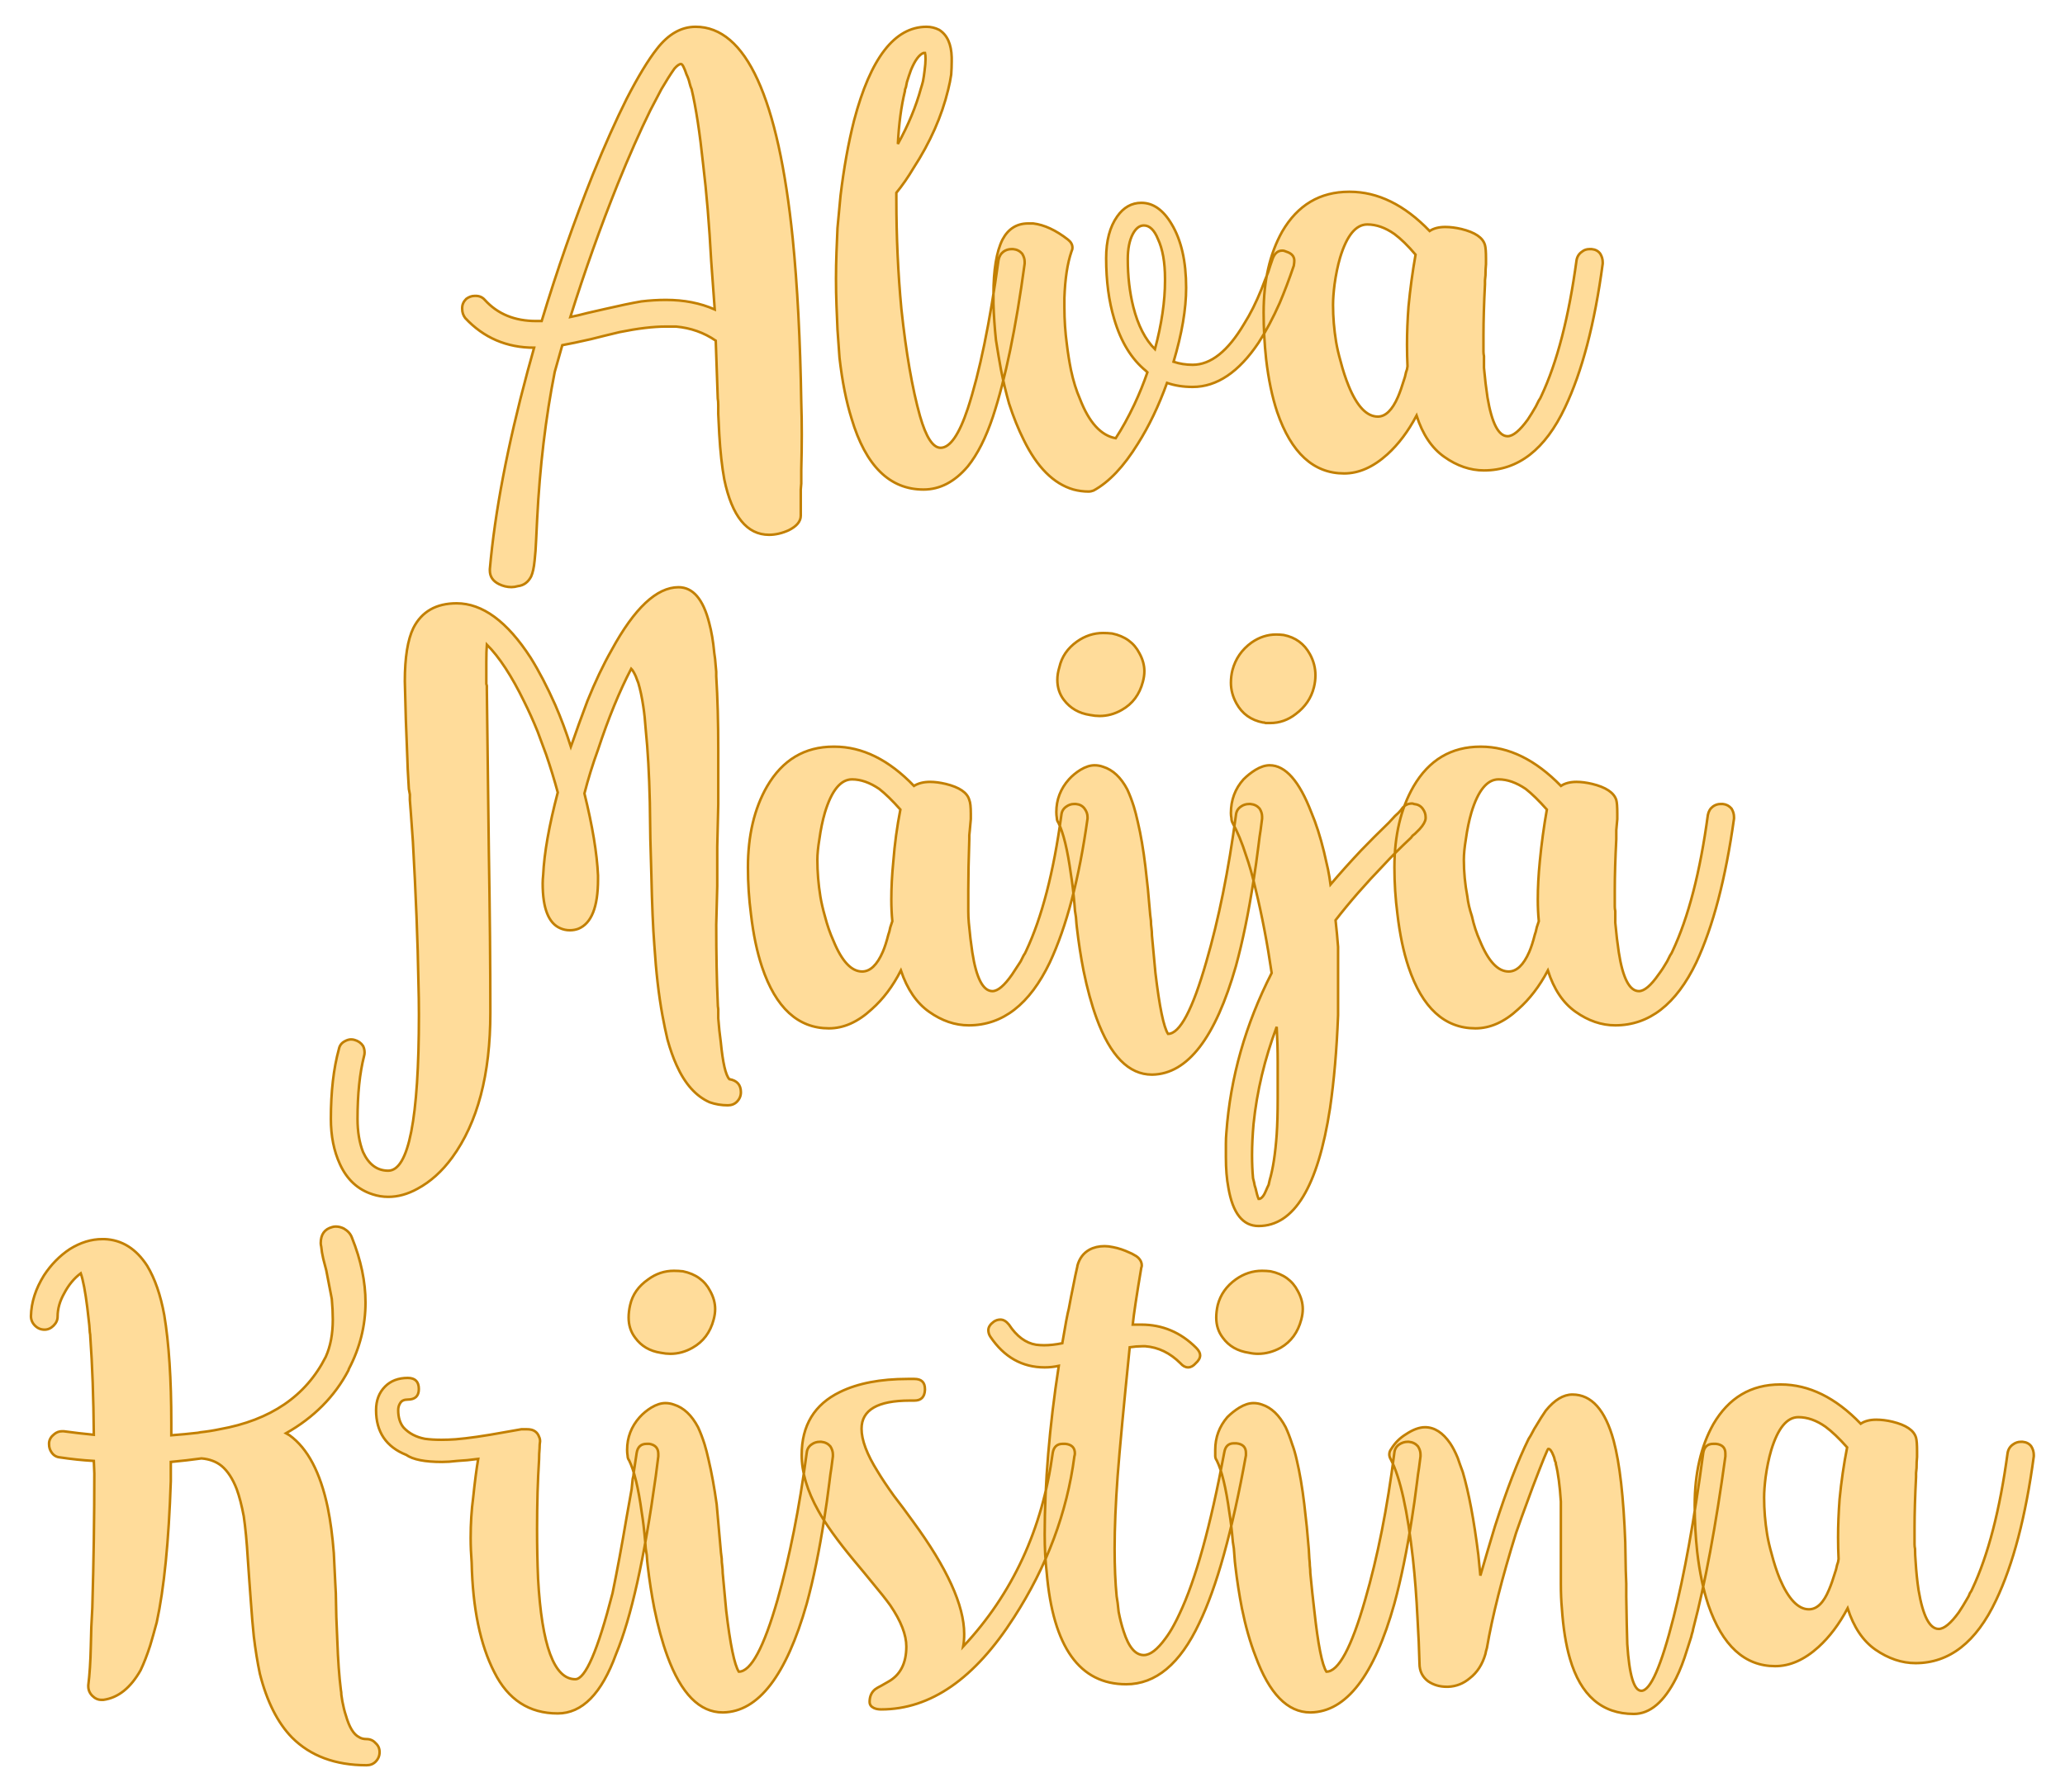
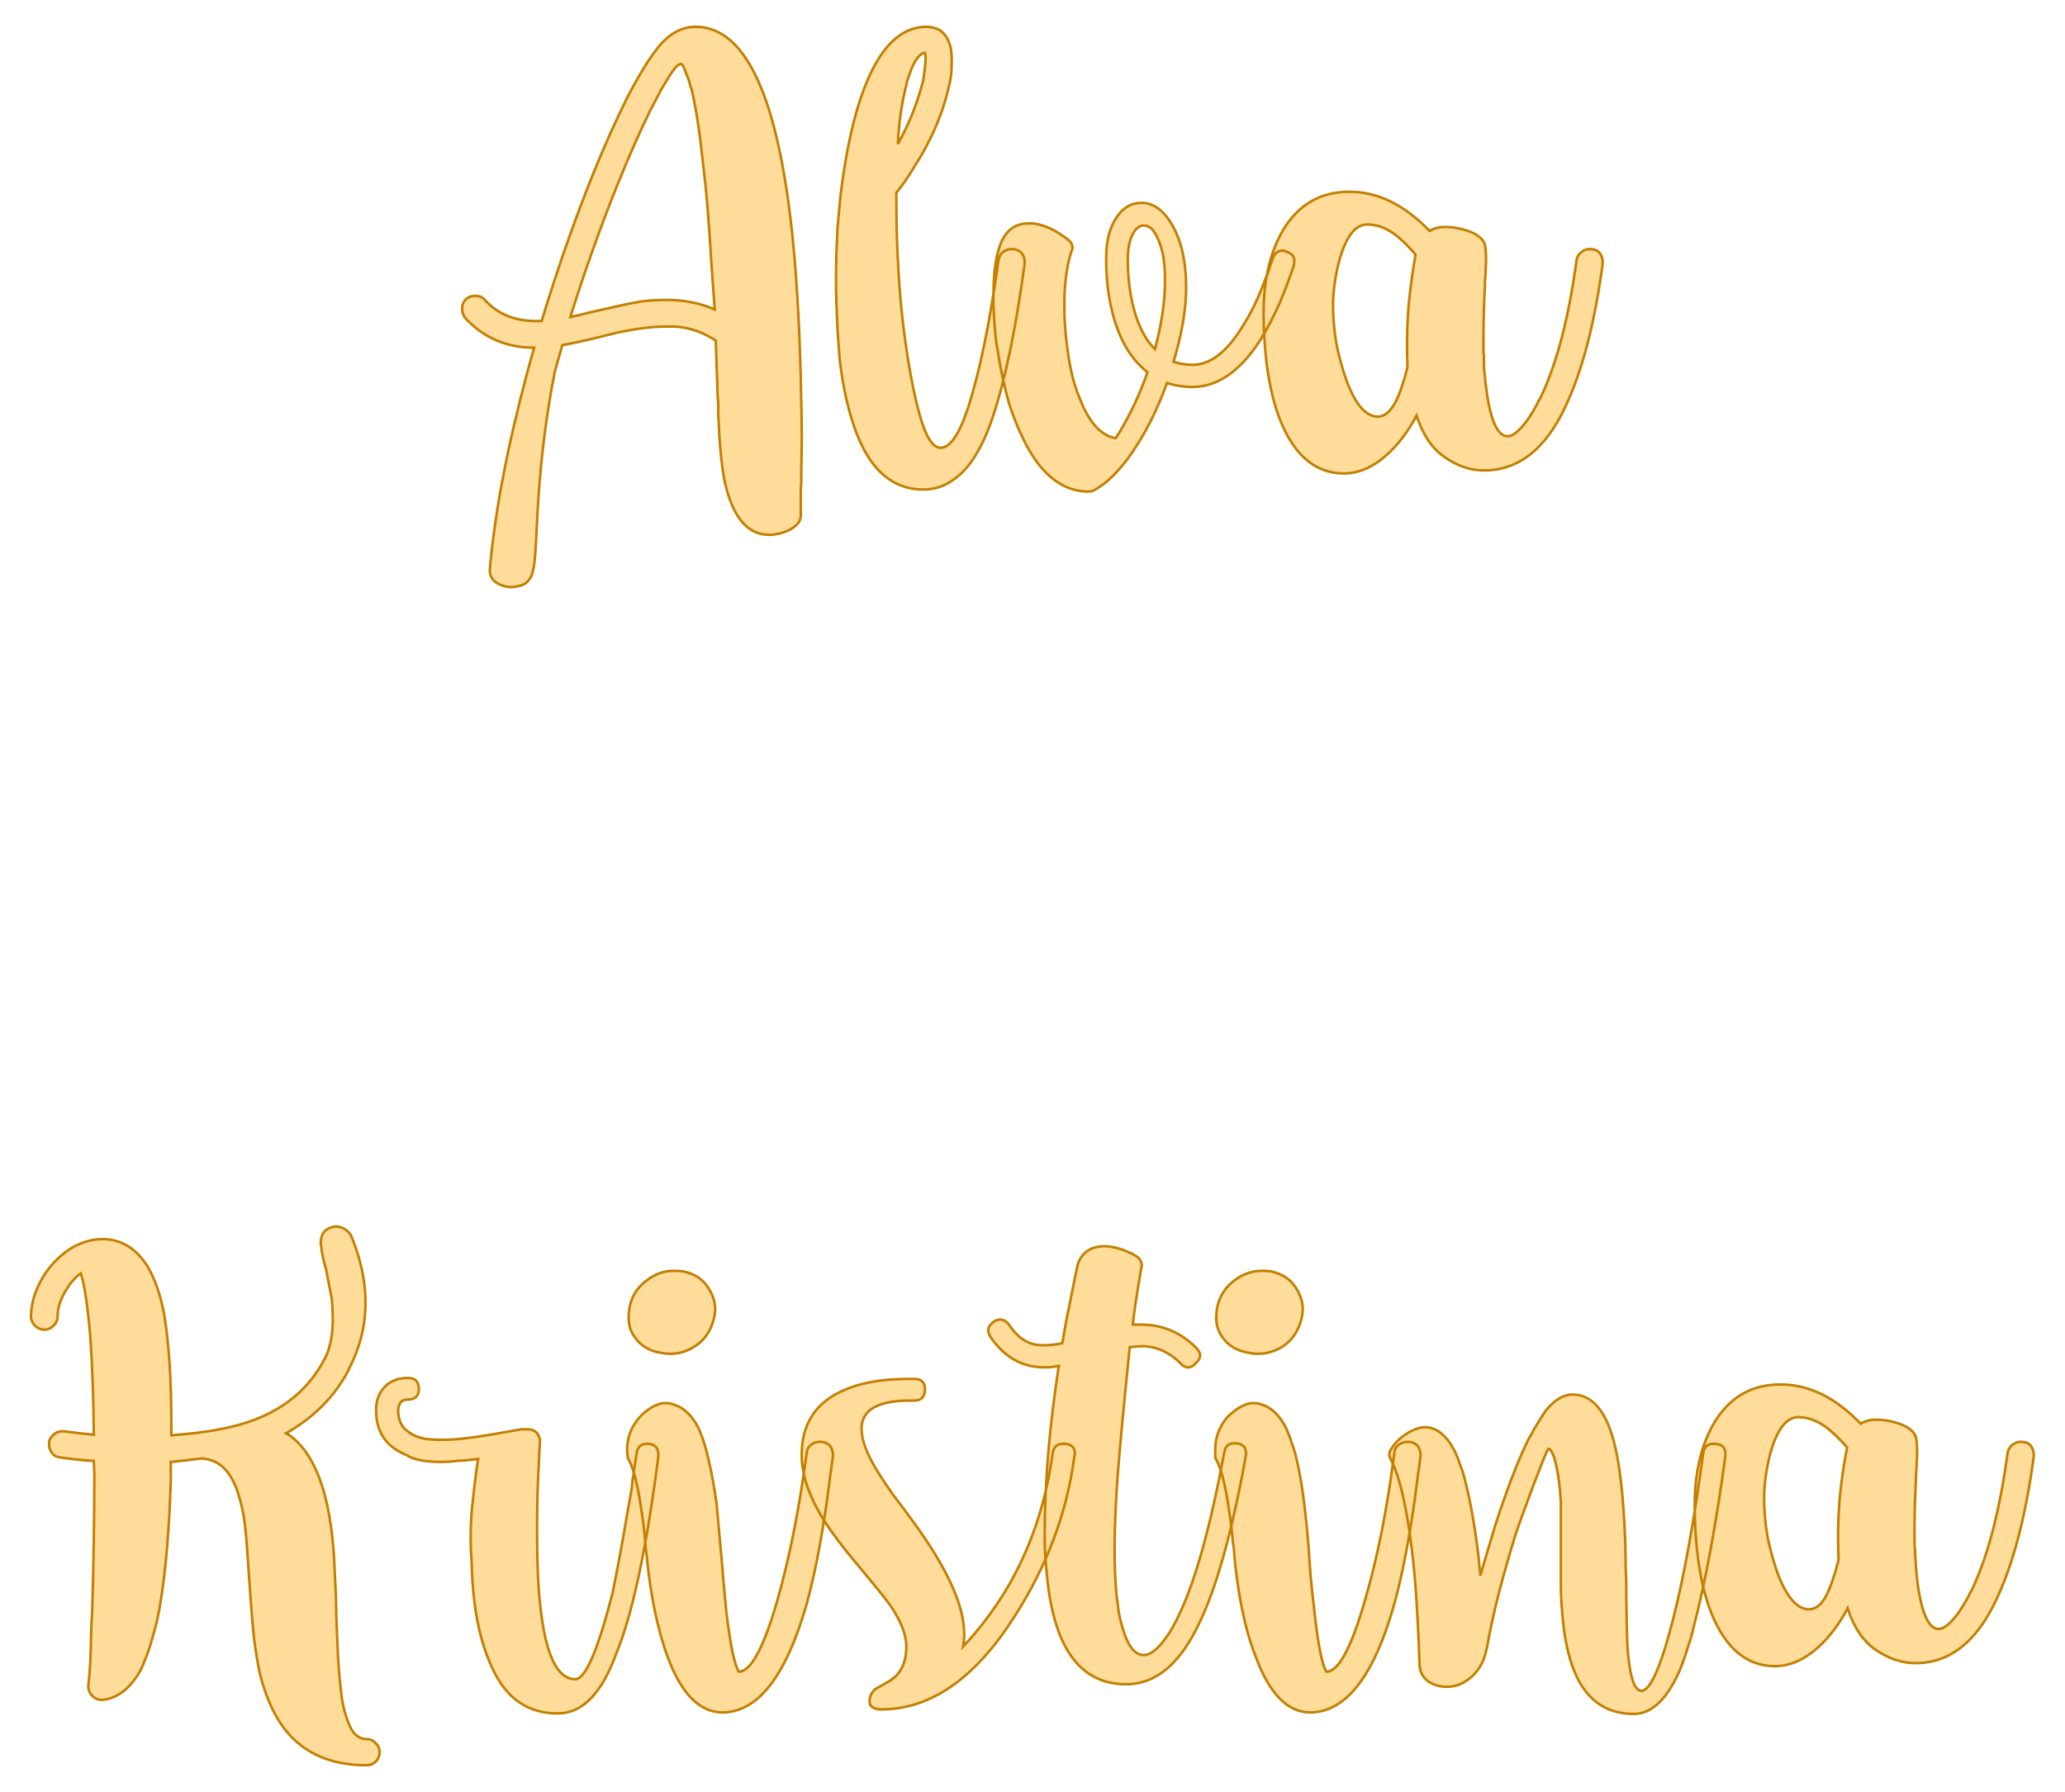
<svg xmlns="http://www.w3.org/2000/svg" version="1.1" width="200mm" height="173.592mm" viewBox="126.565 159.905 27.87 24.19" xml:space="preserve">
  <desc>Created with Fabric.js 3.4.0</desc>
  <defs>
</defs>
  <g operation_id="97306605120618496" width="27.87" height="24.19" transform="matrix(1 0 0 1 140.5 172)" id="2">
    <rect style="stroke: rgb(0,0,0); stroke-width: 0; stroke-dasharray: none; stroke-linecap: butt; stroke-dashoffset: 0; stroke-linejoin: miter; stroke-miterlimit: 4; fill: rgb(255,255,255); fill-opacity: 0; fill-rule: nonzero; opacity: 1;" x="-13.935" y="-12.095" rx="1" ry="1" width="27.87" height="24.19" />
  </g>
  <g operation_id="97306605095444480" width="21.376" height="15.82" transform="matrix(0.679 0 0 0.679 140.523 163.553)" id="Txt-5">
    <filter id="SVGID_0" y="-23.034%" height="146.068%" x="-22.246%" width="144.491%">
      <feGaussianBlur in="SourceAlpha" stdDeviation="0.14" />
      <feOffset dx="0.2" dy="0.2" result="oBlur" />
      <feFlood flood-color="rgb(194,127,0)" flood-opacity="1" />
      <feComposite in2="oBlur" operator="in" />
      <feMerge>
        <feMergeNode />
        <feMergeNode in="SourceGraphic" />
      </feMerge>
    </filter>
    <path d="M-9.94 1.54Q-10.76 1.54-11.31 0.95L-11.31 0.95Q-11.37 0.87-11.37 0.77L-11.37 0.77L-11.37 0.75Q-11.37 0.65-11.29 0.57L-11.29 0.57Q-11.21 0.51-11.12 0.51L-11.12 0.51L-11.10 0.51Q-10.99 0.51-10.92 0.59L-10.92 0.59Q-10.54 1.01-9.90 1.01L-9.90 1.01L-9.79 1.01Q-9.33-0.51-8.77-1.91L-8.77-1.91Q-8.42-2.77-8.10-3.41L-8.10-3.41Q-7.76-4.07-7.50-4.40L-7.50-4.40Q-7.16-4.84-6.73-4.84L-6.73-4.84Q-5.23-4.84-4.80-0.63L-4.80-0.63Q-4.66 0.77-4.63 2.63L-4.63 2.63Q-4.62 2.93-4.62 3.26L-4.62 3.26Q-4.62 3.59-4.63 3.96L-4.63 3.96L-4.63 4.24L-4.64 4.36L-4.64 4.88Q-4.64 5.05-4.88 5.17L-4.88 5.17Q-5.08 5.26-5.27 5.26L-5.27 5.26Q-5.93 5.26-6.16 4.16L-6.16 4.16Q-6.23 3.78-6.26 3.26L-6.26 3.26Q-6.27 3.09-6.28 2.86L-6.28 2.86L-6.28 2.69Q-6.28 2.60-6.29 2.55L-6.29 2.55L-6.33 1.40Q-6.68 1.16-7.12 1.12L-7.12 1.12Q-7.22 1.12-7.32 1.12L-7.32 1.12Q-7.70 1.12-8.24 1.23L-8.24 1.23L-8.53 1.30L-8.81 1.37Q-9.16 1.45-9.38 1.49L-9.38 1.49L-9.53 2.02Q-9.80 3.38-9.88 4.95L-9.88 4.95L-9.90 5.36Q-9.91 5.60-9.93 5.77L-9.93 5.77Q-9.95 5.98-10.00 6.09L-10.00 6.09Q-10.09 6.26-10.26 6.28L-10.26 6.28Q-10.33 6.30-10.39 6.30L-10.39 6.30Q-10.52 6.30-10.64 6.24L-10.64 6.24Q-10.82 6.15-10.82 5.97L-10.82 5.97L-10.82 5.94Q-10.67 4.24-10.07 2.01L-10.07 2.01L-9.94 1.54ZM-6.35 0.78L-6.42-0.18Q-6.48-1.28-6.58-2.10L-6.58-2.10Q-6.68-3.05-6.81-3.60L-6.81-3.60Q-6.83-3.64-6.85-3.72L-6.85-3.72Q-6.87-3.81-6.91-3.89L-6.91-3.89Q-6.98-4.10-7.02-4.10L-7.02-4.10Q-7.07-4.10-7.15-4.01L-7.15-4.01Q-7.27-3.84-7.41-3.60L-7.41-3.60Q-7.50-3.43-7.63-3.18L-7.63-3.18Q-7.94-2.55-8.28-1.71L-8.28-1.71Q-8.79-0.44-9.22 0.93L-9.22 0.93Q-9.07 0.90-8.88 0.85L-8.88 0.85L-8.53 0.77Q-8.10 0.67-7.81 0.62L-7.81 0.62Q-7.56 0.59-7.32 0.59L-7.32 0.59Q-6.78 0.59-6.35 0.78L-6.35 0.78ZM-3.93 0.70Q-3.94 0.44-3.94 0.17L-3.94 0.17Q-3.94-0.09-3.93-0.36L-3.93-0.36Q-3.92-0.58-3.91-0.84L-3.91-0.84Q-3.88-1.16-3.85-1.48L-3.85-1.48Q-3.75-2.31-3.58-2.98L-3.58-2.98Q-3.09-4.84-2.14-4.84L-2.14-4.84Q-2.01-4.84-1.89-4.78L-1.89-4.78Q-1.65-4.63-1.64-4.23L-1.64-4.23L-1.64-4.15Q-1.64-4.03-1.65-3.89L-1.65-3.89Q-1.67-3.75-1.71-3.59L-1.71-3.59Q-1.90-2.80-2.40-2.03L-2.40-2.03Q-2.56-1.76-2.74-1.54L-2.74-1.54L-2.74-1.41Q-2.74-0.29-2.64 0.77L-2.64 0.77Q-2.50 2.08-2.27 2.90L-2.27 2.90Q-2.09 3.53-1.86 3.53L-1.86 3.53Q-1.58 3.53-1.32 2.75L-1.32 2.75Q-0.97 1.68-0.71-0.20L-0.71-0.20Q-0.69-0.31-0.61-0.37L-0.61-0.37Q-0.54-0.42-0.45-0.42L-0.45-0.42L-0.42-0.42Q-0.31-0.41-0.24-0.33L-0.24-0.33Q-0.19-0.25-0.19-0.17L-0.19-0.17L-0.19-0.13Q-0.45 1.79-0.82 2.91L-0.82 2.91Q-1.03 3.54-1.32 3.90L-1.32 3.90Q-1.71 4.36-2.20 4.36L-2.20 4.36Q-3.21 4.36-3.63 2.95L-3.63 2.95Q-3.79 2.44-3.87 1.74L-3.87 1.74Q-3.89 1.47-3.91 1.18L-3.91 1.18Q-3.92 0.97-3.93 0.70L-3.93 0.70ZM-2.17-4.32L-2.20-4.32Q-2.33-4.27-2.45-3.98L-2.45-3.98Q-2.49-3.87-2.53-3.74L-2.53-3.74Q-2.54-3.70-2.55-3.64L-2.55-3.64Q-2.57-3.60-2.57-3.56L-2.57-3.56Q-2.68-3.11-2.71-2.51L-2.71-2.51Q-2.40-3.07-2.25-3.62L-2.25-3.62Q-2.23-3.68-2.21-3.76L-2.21-3.76Q-2.19-3.87-2.18-3.96L-2.18-3.96Q-2.16-4.11-2.16-4.20L-2.16-4.20Q-2.16-4.28-2.17-4.32L-2.17-4.32ZM1.62 3.34Q1.81 3.05 1.99 2.67L1.99 2.67Q2.14 2.35 2.25 2.03L2.25 2.03L2.22 2.00Q1.79 1.65 1.59 0.97L1.59 0.97Q1.43 0.44 1.43-0.24L1.43-0.24Q1.43-0.76 1.65-1.07L1.65-1.07Q1.84-1.34 2.13-1.34L2.13-1.34Q2.48-1.34 2.73-0.92L2.73-0.92Q3.02-0.44 3.02 0.35L3.02 0.35Q3.02 0.98 2.77 1.82L2.77 1.82Q2.95 1.88 3.15 1.88L3.15 1.88Q3.69 1.88 4.17 1.07L4.17 1.07Q4.36 0.77 4.52 0.37L4.52 0.37Q4.58 0.21 4.65 0.04L4.65 0.04Q4.69-0.09 4.74-0.23L4.74-0.23Q4.80-0.39 4.93-0.39L4.93-0.39Q4.97-0.39 5.01-0.37L5.01-0.37Q5.17-0.32 5.17-0.19L5.17-0.19Q5.17-0.15 5.16-0.09L5.16-0.09Q5.02 0.32 4.88 0.65L4.88 0.65Q4.68 1.10 4.46 1.44L4.46 1.44Q3.87 2.32 3.15 2.32L3.15 2.32Q2.87 2.32 2.64 2.24L2.64 2.24Q2.39 2.93 2.06 3.45L2.06 3.45Q1.64 4.13 1.18 4.38L1.18 4.38Q1.13 4.40 1.08 4.40L1.08 4.40Q0.93 4.40 0.78 4.36L0.78 4.36Q0.19 4.19-0.21 3.37L-0.21 3.37Q-0.37 3.05-0.50 2.65L-0.50 2.65Q-0.59 2.33-0.66 1.98L-0.66 1.98Q-0.71 1.71-0.76 1.39L-0.76 1.39Q-0.80 1.01-0.81 0.67L-0.81 0.67L-0.81 0.48Q-0.81-0.25-0.63-0.61L-0.63-0.61Q-0.46-0.93-0.12-0.93L-0.12-0.93Q-0.07-0.93-0.02-0.93L-0.02-0.93Q0.31-0.89 0.67-0.61L0.67-0.61Q0.76-0.54 0.76-0.45L0.76-0.45Q0.76-0.41 0.74-0.37L0.74-0.37Q0.62-0.02 0.60 0.55L0.60 0.55L0.60 0.74Q0.60 1.11 0.65 1.48L0.65 1.48Q0.68 1.73 0.73 1.98L0.73 1.98Q0.80 2.31 0.91 2.56L0.91 2.56Q1.18 3.26 1.62 3.34L1.62 3.34ZM2.40 1.57Q2.60 0.82 2.60 0.21L2.60 0.21L2.60 0.17Q2.60-0.32 2.46-0.62L2.46-0.62Q2.35-0.89 2.18-0.89L2.18-0.89Q2.05-0.89 1.96-0.72L1.96-0.72Q1.86-0.53 1.86-0.22L1.86-0.22Q1.86 0.29 1.97 0.73L1.97 0.73Q2.11 1.28 2.40 1.57L2.40 1.57ZM7.60 2.89Q7.35 3.36 7.02 3.66L7.02 3.66Q6.60 4.04 6.16 4.04L6.16 4.04Q5.25 4.04 4.83 2.82L4.83 2.82Q4.68 2.37 4.61 1.77L4.61 1.77Q4.56 1.31 4.56 0.84L4.56 0.84Q4.56-0.11 4.93-0.77L4.93-0.77Q5.39-1.56 6.26-1.56L6.26-1.56L6.27-1.56Q7.11-1.56 7.86-0.78L7.86-0.78Q7.98-0.86 8.17-0.86L8.17-0.86Q8.32-0.86 8.49-0.82L8.49-0.82Q8.90-0.72 8.96-0.50L8.96-0.50Q8.98-0.43 8.98-0.23L8.98-0.23L8.98-0.12Q8.97-0.03 8.97 0.10L8.97 0.10L8.96 0.20L8.96 0.28Q8.93 0.86 8.93 1.29L8.93 1.29L8.93 1.62Q8.93 1.66 8.94 1.71L8.94 1.71Q8.94 1.83 8.94 1.94L8.94 1.94Q8.97 2.27 9.01 2.53L9.01 2.53Q9.14 3.30 9.41 3.30L9.41 3.30Q9.57 3.30 9.81 2.97L9.81 2.97Q9.89 2.85 9.97 2.71L9.97 2.71Q10.00 2.65 10.03 2.59L10.03 2.59Q10.06 2.55 10.08 2.50L10.08 2.50Q10.55 1.50 10.78-0.20L10.78-0.20Q10.80-0.31 10.89-0.37L10.89-0.37Q10.95-0.42 11.04-0.42L11.04-0.42L11.08-0.42Q11.19-0.41 11.25-0.33L11.25-0.33Q11.30-0.25 11.30-0.16L11.30-0.16L11.30-0.13Q11.06 1.66 10.55 2.73L10.55 2.73Q9.96 3.98 8.94 3.98L8.94 3.98Q8.53 3.98 8.15 3.71L8.15 3.71Q7.78 3.45 7.60 2.89L7.60 2.89ZM7.41 1.97L7.42 1.91Q7.41 1.70 7.41 1.48L7.41 1.48Q7.41 1.12 7.44 0.72L7.44 0.72Q7.49 0.20 7.58-0.31L7.58-0.31Q7.35-0.58 7.16-0.72L7.16-0.72Q6.89-0.91 6.62-0.91L6.62-0.91Q6.28-0.91 6.08-0.25L6.08-0.25Q6.01-0.01 5.97 0.28L5.97 0.28Q5.94 0.52 5.94 0.69L5.94 0.69Q5.94 1.05 6.00 1.42L6.00 1.42Q6.03 1.60 6.09 1.81L6.09 1.81Q6.16 2.08 6.25 2.30L6.25 2.30Q6.50 2.91 6.83 2.91L6.83 2.91Q7.06 2.91 7.23 2.52L7.23 2.52Q7.29 2.38 7.35 2.18L7.35 2.18Q7.37 2.13 7.39 2.03L7.39 2.03L7.41 1.97Z" style="stroke: rgb(194, 127, 0); stroke-width: 0.05; stroke-dasharray: none; stroke-linecap: butt; stroke-dashoffset: 0; stroke-linejoin: miter; stroke-miterlimit: 4; fill: rgb(255, 220, 154); fill-rule: nonzero; opacity: 1;" />
  </g>
  <g operation_id="97306605095444480" width="26.312" height="15.82" transform="matrix(0.679 0 0 0.679 140.618 171.044)" id="Txt-22">
    <filter id="SVGID_0" y="-23.034%" height="146.068%" x="-21.824%" width="143.649%">
      <feGaussianBlur in="SourceAlpha" stdDeviation="0.14" />
      <feOffset dx="0.2" dy="0.2" result="oBlur" />
      <feFlood flood-color="rgb(194,127,0)" flood-opacity="1" />
      <feComposite in2="oBlur" operator="in" />
      <feMerge>
        <feMergeNode />
        <feMergeNode in="SourceGraphic" />
      </feMerge>
    </filter>
-     <path d="M-11.02-3.59Q-11.03-3.46-11.03-3.24L-11.03-3.24L-11.03-2.81L-11.02-2.77L-11.02-2.70L-10.98 0.52Q-10.95 2.31-10.95 3.73L-10.95 3.73Q-10.95 5.57-11.71 6.61L-11.71 6.61Q-12.01 7.02-12.40 7.23L-12.40 7.23Q-12.69 7.39-12.98 7.39L-12.98 7.39Q-13.14 7.39-13.29 7.34L-13.29 7.34Q-13.73 7.20-13.94 6.74L-13.94 6.74Q-14.12 6.35-14.12 5.84L-14.12 5.84Q-14.12 5.03-13.96 4.45L-13.96 4.45Q-13.94 4.35-13.85 4.30L-13.85 4.30Q-13.78 4.26-13.72 4.26L-13.72 4.26Q-13.68 4.26-13.65 4.27L-13.65 4.27Q-13.54 4.30-13.48 4.39L-13.48 4.39Q-13.45 4.45-13.45 4.52L-13.45 4.52Q-13.45 4.56-13.46 4.59L-13.46 4.59Q-13.59 5.10-13.59 5.84L-13.59 5.84Q-13.59 6.22-13.48 6.50L-13.48 6.50Q-13.31 6.87-12.98 6.87L-12.98 6.87Q-12.37 6.87-12.37 3.77L-12.37 3.77Q-12.37 3.45-12.38 3.11L-12.38 3.11Q-12.40 1.92-12.49 0.32L-12.49 0.32Q-12.51 0.06-12.53-0.24L-12.53-0.24Q-12.54-0.35-12.55-0.50L-12.55-0.50L-12.55-0.61L-12.57-0.72Q-12.60-1.21-12.60-1.33L-12.60-1.33L-12.63-2.10Q-12.64-2.53-12.65-2.86L-12.65-2.86Q-12.65-3.57-12.48-3.92L-12.48-3.92Q-12.23-4.41-11.62-4.41L-11.62-4.41Q-10.85-4.41-10.15-3.33L-10.15-3.33Q-9.90-2.93-9.66-2.39L-9.66-2.39Q-9.49-2.00-9.35-1.56L-9.35-1.56L-9.31-1.67Q-9.25-1.84-9.19-2.01L-9.19-2.01Q-9.10-2.25-9.02-2.47L-9.02-2.47Q-8.79-3.04-8.54-3.48L-8.54-3.48Q-7.86-4.73-7.21-4.73L-7.21-4.73Q-6.78-4.73-6.60-4.02L-6.60-4.02Q-6.53-3.76-6.50-3.43L-6.50-3.43Q-6.48-3.31-6.47-3.16L-6.47-3.16L-6.46-3.05L-6.46-2.96Q-6.42-2.31-6.42-1.50L-6.42-1.50L-6.42-1.26L-6.42-0.41L-6.44 0.43L-6.44 1.21L-6.46 1.98Q-6.46 2.87-6.43 3.54L-6.43 3.54Q-6.43 3.60-6.42 3.66L-6.42 3.66Q-6.42 3.76-6.42 3.84L-6.42 3.84Q-6.40 4.10-6.37 4.31L-6.37 4.31Q-6.31 4.93-6.20 5.05L-6.20 5.05Q-5.97 5.09-5.97 5.31L-5.97 5.31Q-5.97 5.42-6.05 5.50L-6.05 5.50Q-6.12 5.57-6.23 5.57L-6.23 5.57Q-6.42 5.57-6.59 5.51L-6.59 5.51Q-7.00 5.33-7.25 4.77L-7.25 4.77Q-7.35 4.55-7.43 4.26L-7.43 4.26Q-7.48 4.05-7.53 3.78L-7.53 3.78Q-7.64 3.18-7.69 2.39L-7.69 2.39Q-7.73 1.89-7.75 0.98L-7.75 0.98L-7.77 0.27L-7.78-0.45Q-7.80-1.30-7.86-1.88L-7.86-1.88Q-7.88-2.17-7.91-2.36L-7.91-2.36Q-7.95-2.63-8.01-2.83L-8.01-2.83Q-8.02-2.85-8.03-2.88L-8.03-2.88Q-8.05-2.93-8.06-2.96L-8.06-2.96Q-8.11-3.07-8.15-3.11L-8.15-3.11Q-8.50-2.44-8.81-1.50L-8.81-1.50Q-8.97-1.06-9.08-0.63L-9.08-0.63Q-8.84 0.34-8.81 1.00L-8.81 1.00L-8.81 1.08Q-8.81 1.90-9.20 2.06L-9.20 2.06Q-9.28 2.09-9.37 2.09L-9.37 2.09Q-9.47 2.09-9.56 2.05L-9.56 2.05Q-9.91 1.90-9.91 1.16L-9.91 1.16Q-9.91 1.08-9.90 0.99L-9.90 0.99Q-9.87 0.34-9.61-0.65L-9.61-0.65Q-9.71-1.02-9.84-1.40L-9.84-1.40Q-9.92-1.62-10.01-1.86L-10.01-1.86Q-10.14-2.18-10.28-2.46L-10.28-2.46Q-10.65-3.22-11.02-3.59L-11.02-3.59ZM-2.79 2.89Q-3.03 3.36-3.37 3.66L-3.37 3.66Q-3.78 4.04-4.22 4.04L-4.22 4.04Q-5.14 4.04-5.55 2.82L-5.55 2.82Q-5.70 2.37-5.77 1.77L-5.77 1.77Q-5.83 1.31-5.83 0.84L-5.83 0.84Q-5.83-0.11-5.45-0.77L-5.45-0.77Q-4.99-1.56-4.13-1.56L-4.13-1.56L-4.11-1.56Q-3.28-1.56-2.53-0.78L-2.53-0.78Q-2.40-0.86-2.21-0.86L-2.21-0.86Q-2.07-0.86-1.90-0.82L-1.90-0.82Q-1.49-0.72-1.43-0.50L-1.43-0.50Q-1.40-0.43-1.40-0.23L-1.40-0.23L-1.40-0.12Q-1.41-0.03-1.42 0.10L-1.42 0.10L-1.43 0.20L-1.43 0.28Q-1.45 0.86-1.45 1.29L-1.45 1.29L-1.45 1.62Q-1.45 1.66-1.45 1.71L-1.45 1.71Q-1.45 1.83-1.44 1.94L-1.44 1.94Q-1.41 2.27-1.37 2.53L-1.37 2.53Q-1.25 3.30-0.97 3.30L-0.97 3.30Q-0.81 3.30-0.58 2.97L-0.58 2.97Q-0.50 2.85-0.41 2.71L-0.41 2.71Q-0.38 2.65-0.35 2.59L-0.35 2.59Q-0.32 2.55-0.30 2.50L-0.30 2.50Q0.17 1.50 0.40-0.20L0.40-0.20Q0.41-0.31 0.50-0.37L0.50-0.37Q0.57-0.42 0.65-0.42L0.65-0.42L0.69-0.42Q0.80-0.41 0.86-0.33L0.86-0.33Q0.92-0.25 0.92-0.16L0.92-0.16L0.92-0.13Q0.67 1.66 0.17 2.73L0.17 2.73Q-0.43 3.98-1.44 3.98L-1.44 3.98Q-1.85 3.98-2.23 3.71L-2.23 3.71Q-2.60 3.45-2.79 2.89L-2.79 2.89ZM-2.98 1.97L-2.96 1.91Q-2.98 1.70-2.98 1.48L-2.98 1.48Q-2.98 1.12-2.94 0.72L-2.94 0.72Q-2.90 0.20-2.80-0.31L-2.80-0.31Q-3.04-0.58-3.22-0.72L-3.22-0.72Q-3.50-0.91-3.76-0.91L-3.76-0.91Q-4.10-0.91-4.30-0.25L-4.30-0.25Q-4.37-0.01-4.41 0.28L-4.41 0.28Q-4.45 0.52-4.45 0.69L-4.45 0.69Q-4.45 1.05-4.39 1.42L-4.39 1.42Q-4.36 1.60-4.30 1.81L-4.30 1.81Q-4.23 2.08-4.13 2.30L-4.13 2.30Q-3.88 2.91-3.56 2.91L-3.56 2.91Q-3.32 2.91-3.15 2.52L-3.15 2.52Q-3.09 2.38-3.04 2.18L-3.04 2.18Q-3.02 2.13-3.00 2.03L-3.00 2.03L-2.98 1.97ZM0.36-3.14Q0.43-3.45 0.71-3.65L0.71-3.65Q0.95-3.82 1.23-3.82L1.23-3.82Q1.32-3.82 1.41-3.81L1.41-3.81Q1.79-3.73 1.95-3.42L1.95-3.42Q2.05-3.24 2.05-3.06L2.05-3.06Q2.05-2.96 2.02-2.85L2.02-2.85Q1.92-2.47 1.60-2.29L1.60-2.29Q1.39-2.17 1.16-2.17L1.16-2.17Q1.07-2.17 0.97-2.19L0.97-2.19Q0.64-2.24 0.45-2.49L0.45-2.49Q0.32-2.66 0.32-2.89L0.32-2.89Q0.32-3.01 0.36-3.14L0.36-3.14ZM0.71 2.05Q0.70 1.98 0.69 1.83L0.69 1.83L0.67 1.70L0.66 1.57Q0.63 1.22 0.59 0.98L0.59 0.98Q0.49 0.25 0.34-0.05L0.34-0.05Q0.31-0.09 0.31-0.14L0.31-0.14Q0.30-0.20 0.30-0.26L0.30-0.26Q0.30-0.63 0.55-0.91L0.55-0.91Q0.65-1.02 0.78-1.10L0.78-1.10Q0.93-1.19 1.06-1.19L1.06-1.19Q1.15-1.19 1.23-1.16L1.23-1.16Q1.52-1.07 1.71-0.71L1.71-0.71Q1.78-0.56 1.84-0.37L1.84-0.37Q1.88-0.24 1.92-0.06L1.92-0.06Q2.01 0.32 2.07 0.82L2.07 0.82L2.12 1.27L2.16 1.72Q2.16 1.75 2.18 1.90L2.18 1.90Q2.18 1.98 2.19 2.04L2.19 2.04Q2.20 2.12 2.20 2.19L2.20 2.19Q2.24 2.61 2.27 2.94L2.27 2.94Q2.39 3.95 2.52 4.15L2.52 4.15Q2.87 4.15 3.28 2.72L3.28 2.72Q3.65 1.45 3.87-0.20L3.87-0.20Q3.88-0.31 3.97-0.37L3.97-0.37Q4.04-0.42 4.13-0.42L4.13-0.42L4.16-0.42Q4.27-0.41 4.34-0.33L4.34-0.33Q4.39-0.25 4.39-0.17L4.39-0.17L4.39-0.13Q4.38-0.05 4.36 0.10L4.36 0.10L4.34 0.23L4.32 0.39Q4.27 0.79 4.22 1.10L4.22 1.10Q4.07 2.07 3.87 2.80L3.87 2.80Q3.26 4.94 2.21 4.96L2.21 4.96L2.20 4.96Q1.51 4.96 1.10 3.84L1.10 3.84Q0.95 3.43 0.84 2.89L0.84 2.89Q0.76 2.48 0.71 2.05L0.71 2.05ZM4.46-2.03L4.43-2.04L4.41-2.04Q4.05-2.11 3.88-2.42L3.88-2.42Q3.77-2.62 3.77-2.83L3.77-2.83Q3.77-2.96 3.80-3.08L3.80-3.08Q3.89-3.42 4.18-3.63L4.18-3.63Q4.41-3.79 4.67-3.79L4.67-3.79Q4.74-3.79 4.82-3.78L4.82-3.78Q5.17-3.71 5.34-3.40L5.34-3.40Q5.45-3.20 5.45-2.98L5.45-2.98Q5.45-2.86 5.42-2.74L5.42-2.74Q5.34-2.42 5.06-2.21L5.06-2.21Q4.83-2.03 4.55-2.03L4.55-2.03Q4.51-2.03 4.46-2.03L4.46-2.03ZM4.58 2.94Q4.45 2.05 4.26 1.27L4.26 1.27Q4.17 0.88 4.07 0.60L4.07 0.60Q3.95 0.22 3.80-0.05L3.80-0.05Q3.78-0.09 3.78-0.14L3.78-0.14Q3.77-0.19 3.77-0.24L3.77-0.24Q3.77-0.63 4.02-0.91L4.02-0.91Q4.13-1.02 4.26-1.10L4.26-1.10Q4.41-1.19 4.54-1.19L4.54-1.19Q5.01-1.19 5.37-0.25L5.37-0.25Q5.51 0.08 5.62 0.53L5.62 0.53Q5.66 0.70 5.70 0.88L5.70 0.88Q5.73 1.03 5.75 1.18L5.75 1.18Q6.03 0.85 6.36 0.50L6.36 0.50Q6.60 0.25 6.91-0.05L6.91-0.05L7.03-0.18Q7.11-0.25 7.15-0.30L7.15-0.30Q7.23-0.43 7.37-0.43L7.37-0.43Q7.39-0.43 7.41-0.42L7.41-0.42Q7.52-0.41 7.58-0.33L7.58-0.33Q7.64-0.25 7.64-0.16L7.64-0.16L7.64-0.13Q7.63-0.04 7.52 0.08L7.52 0.08Q7.48 0.12 7.43 0.17L7.43 0.17L7.38 0.21L7.35 0.25Q7.02 0.56 6.81 0.79L6.81 0.79Q6.26 1.36 5.85 1.89L5.85 1.89Q5.88 2.16 5.90 2.42L5.90 2.42Q5.90 2.70 5.90 2.99L5.90 2.99L5.90 3.26Q5.90 3.52 5.90 3.78L5.90 3.78Q5.86 4.81 5.74 5.63L5.74 5.63Q5.38 7.97 4.32 7.97L4.32 7.97Q3.85 7.97 3.72 7.21L3.72 7.21Q3.67 6.95 3.67 6.60L3.67 6.60L3.67 6.33Q3.67 6.22 3.68 6.11L3.68 6.11Q3.80 4.47 4.58 2.94L4.58 2.94ZM4.32 7.43L4.34 7.43Q4.41 7.41 4.47 7.26L4.47 7.26Q4.49 7.21 4.52 7.15L4.52 7.15L4.54 7.06Q4.64 6.72 4.68 6.15L4.68 6.15Q4.70 5.85 4.70 5.43L4.70 5.43L4.70 4.71Q4.70 4.37 4.68 4.01L4.68 4.01Q4.32 4.97 4.22 5.94L4.22 5.94Q4.19 6.28 4.19 6.56L4.19 6.56Q4.19 6.81 4.21 7.02L4.21 7.02Q4.22 7.06 4.23 7.10L4.23 7.10Q4.24 7.17 4.26 7.22L4.26 7.22Q4.29 7.36 4.32 7.43L4.32 7.43ZM10.07 2.89Q9.82 3.36 9.48 3.66L9.48 3.66Q9.07 4.04 8.63 4.04L8.63 4.04Q7.71 4.04 7.30 2.82L7.30 2.82Q7.15 2.37 7.08 1.77L7.08 1.77Q7.02 1.31 7.02 0.84L7.02 0.84Q7.02-0.11 7.40-0.77L7.40-0.77Q7.86-1.56 8.73-1.56L8.73-1.56L8.74-1.56Q9.57-1.56 10.33-0.78L10.33-0.78Q10.45-0.86 10.64-0.86L10.64-0.86Q10.78-0.86 10.95-0.82L10.95-0.82Q11.36-0.72 11.43-0.50L11.43-0.50Q11.45-0.43 11.45-0.23L11.45-0.23L11.45-0.12Q11.44-0.03 11.43 0.10L11.43 0.10L11.43 0.20L11.43 0.28Q11.40 0.86 11.40 1.29L11.40 1.29L11.40 1.62Q11.40 1.66 11.41 1.71L11.41 1.71Q11.41 1.83 11.41 1.94L11.41 1.94Q11.44 2.27 11.48 2.53L11.48 2.53Q11.60 3.30 11.88 3.30L11.88 3.30Q12.04 3.30 12.27 2.97L12.27 2.97Q12.36 2.85 12.44 2.71L12.44 2.71Q12.47 2.65 12.50 2.59L12.50 2.59Q12.53 2.55 12.55 2.50L12.55 2.50Q13.02 1.50 13.25-0.20L13.25-0.20Q13.27-0.31 13.35-0.37L13.35-0.37Q13.42-0.42 13.50-0.42L13.50-0.42L13.55-0.42Q13.65-0.41 13.72-0.33L13.72-0.33Q13.77-0.25 13.77-0.16L13.77-0.16L13.77-0.13Q13.52 1.66 13.02 2.73L13.02 2.73Q12.42 3.98 11.41 3.98L11.41 3.98Q11.00 3.98 10.62 3.71L10.62 3.71Q10.25 3.45 10.07 2.89L10.07 2.89ZM9.87 1.97L9.89 1.91Q9.87 1.70 9.87 1.48L9.87 1.48Q9.87 1.12 9.91 0.72L9.91 0.72Q9.96 0.20 10.05-0.31L10.05-0.31Q9.81-0.58 9.63-0.72L9.63-0.72Q9.35-0.91 9.09-0.91L9.09-0.91Q8.75-0.91 8.55-0.25L8.55-0.25Q8.48-0.01 8.44 0.28L8.44 0.28Q8.40 0.52 8.40 0.69L8.40 0.69Q8.40 1.05 8.47 1.42L8.47 1.42Q8.49 1.60 8.56 1.81L8.56 1.81Q8.62 2.08 8.72 2.30L8.72 2.30Q8.97 2.91 9.29 2.91L9.29 2.91Q9.53 2.91 9.70 2.52L9.70 2.52Q9.76 2.38 9.81 2.18L9.81 2.18Q9.83 2.13 9.85 2.03L9.85 2.03L9.87 1.97Z" style="stroke: rgb(194, 127, 0); stroke-width: 0.05; stroke-dasharray: none; stroke-linecap: butt; stroke-dashoffset: 0; stroke-linejoin: miter; stroke-miterlimit: 4; fill: rgb(255, 220, 154); fill-rule: nonzero; opacity: 1;" />
  </g>
  <g operation_id="97306605095444480" width="39.197" height="15.82" transform="matrix(0.679 0 0 0.679 140.291 179.654)" id="Txt-23">
    <filter id="SVGID_0" y="-23.034%" height="146.068%" x="-21.225%" width="142.449%">
      <feGaussianBlur in="SourceAlpha" stdDeviation="0.14" />
      <feOffset dx="0.2" dy="0.2" result="oBlur" />
      <feFlood flood-color="rgb(194,127,0)" flood-opacity="1" />
      <feComposite in2="oBlur" operator="in" />
      <feMerge>
        <feMergeNode />
        <feMergeNode in="SourceGraphic" />
      </feMerge>
    </filter>
    <path d="M-14.53-0.59L-14.46-0.55Q-13.92-0.16-13.70 0.89L-13.70 0.89Q-13.62 1.28-13.58 1.79L-13.58 1.79Q-13.57 1.98-13.56 2.20L-13.56 2.20L-13.55 2.40L-13.54 2.59L-13.53 3.06L-13.51 3.54Q-13.49 4.11-13.44 4.51L-13.44 4.51Q-13.43 4.56-13.43 4.61L-13.43 4.61Q-13.42 4.68-13.41 4.74L-13.41 4.74Q-13.38 4.90-13.34 5.02L-13.34 5.02Q-13.24 5.37-13.08 5.45L-13.08 5.45Q-13.02 5.49-12.93 5.49L-12.93 5.49Q-12.82 5.49-12.75 5.57L-12.75 5.57Q-12.67 5.64-12.67 5.75L-12.67 5.75Q-12.67 5.86-12.75 5.94L-12.75 5.94Q-12.82 6.01-12.93 6.01L-12.93 6.01Q-13.86 6.01-14.41 5.46L-14.41 5.46Q-14.84 5.02-15.05 4.19L-15.05 4.19Q-15.12 3.86-15.17 3.45L-15.17 3.45Q-15.20 3.17-15.23 2.74L-15.23 2.74L-15.26 2.33L-15.29 1.90Q-15.32 1.40-15.37 1.06L-15.37 1.06Q-15.43 0.74-15.51 0.52L-15.51 0.52Q-15.63 0.21-15.81 0.06L-15.81 0.06Q-15.97-0.07-16.21-0.09L-16.21-0.09Q-16.50-0.05-16.82-0.02L-16.82-0.02L-16.82 0.36Q-16.88 2.16-17.10 3.17L-17.10 3.17Q-17.17 3.43-17.23 3.63L-17.23 3.63Q-17.32 3.91-17.42 4.12L-17.42 4.12Q-17.72 4.65-18.16 4.71L-18.16 4.71L-18.20 4.71Q-18.30 4.71-18.38 4.63L-18.38 4.63Q-18.46 4.55-18.46 4.44L-18.46 4.44L-18.46 4.42Q-18.42 4.10-18.41 3.65L-18.41 3.65L-18.40 3.26L-18.38 2.88Q-18.34 1.49-18.34 0.21L-18.34 0.21L-18.35-0.04Q-18.69-0.06-19.02-0.11L-19.02-0.11Q-19.13-0.12-19.19-0.21L-19.19-0.21Q-19.24-0.28-19.24-0.37L-19.24-0.37L-19.24-0.40Q-19.23-0.50-19.14-0.57L-19.14-0.57Q-19.07-0.63-18.98-0.63L-18.98-0.63L-18.95-0.63Q-18.66-0.59-18.35-0.56L-18.35-0.56Q-18.36-1.67-18.42-2.50L-18.42-2.50Q-18.42-2.55-18.43-2.60L-18.43-2.60L-18.44-2.74Q-18.46-2.92-18.48-3.09L-18.48-3.09Q-18.54-3.57-18.61-3.77L-18.61-3.77Q-18.81-3.62-18.94-3.37L-18.94-3.37Q-19.07-3.14-19.07-2.91L-19.07-2.91Q-19.07-2.81-19.15-2.73L-19.15-2.73Q-19.23-2.65-19.33-2.65L-19.33-2.65Q-19.44-2.65-19.52-2.73L-19.52-2.73Q-19.60-2.81-19.60-2.92L-19.60-2.92Q-19.59-3.33-19.34-3.73L-19.34-3.73Q-19.13-4.05-18.83-4.25L-18.83-4.25Q-18.51-4.45-18.18-4.45L-18.18-4.45L-18.14-4.45Q-17.62-4.43-17.29-3.92L-17.29-3.92Q-17.06-3.54-16.95-2.94L-16.95-2.94Q-16.81-2.10-16.81-0.79L-16.81-0.79L-16.81-0.55Q-16.54-0.57-16.28-0.60L-16.28-0.60L-16.23-0.61Q-16.04-0.63-15.85-0.67L-15.85-0.67Q-14.33-0.94-13.74-2.11L-13.74-2.11Q-13.60-2.42-13.60-2.85L-13.60-2.85Q-13.60-3.04-13.62-3.26L-13.62-3.26Q-13.66-3.48-13.73-3.83L-13.73-3.83L-13.79-4.06Q-13.82-4.19-13.83-4.30L-13.83-4.30Q-13.84-4.34-13.84-4.37L-13.84-4.37Q-13.84-4.63-13.61-4.69L-13.61-4.69Q-13.58-4.70-13.54-4.70L-13.54-4.70Q-13.46-4.70-13.38-4.66L-13.38-4.66Q-13.26-4.59-13.22-4.48L-13.22-4.48Q-12.95-3.81-12.95-3.19L-12.95-3.19Q-12.95-2.50-13.28-1.87L-13.28-1.87L-13.29-1.84Q-13.70-1.06-14.53-0.59L-14.53-0.59ZM-10.71-0.08Q-10.93-0.05-11.13-0.04L-11.13-0.04Q-11.29-0.02-11.43-0.02L-11.43-0.02Q-11.94-0.02-12.14-0.16L-12.14-0.16Q-12.74-0.40-12.74-1.05L-12.74-1.05Q-12.74-1.34-12.56-1.52Q-12.39-1.69-12.11-1.69L-12.11-1.69Q-11.89-1.69-11.89-1.47L-11.89-1.47Q-11.89-1.26-12.11-1.26L-12.11-1.26Q-12.22-1.26-12.26-1.19Q-12.30-1.13-12.30-1.05L-12.30-1.05Q-12.30-0.83-12.19-0.70L-12.19-0.70Q-12.03-0.53-11.77-0.48L-11.77-0.48Q-11.63-0.46-11.44-0.46L-11.44-0.46Q-11.31-0.46-11.16-0.47L-11.16-0.47Q-10.79-0.50-10.19-0.61L-10.19-0.61L-10.02-0.64L-9.85-0.67Q-9.80-0.67-9.75-0.67L-9.75-0.67Q-9.69-0.67-9.65-0.66L-9.65-0.66Q-9.54-0.63-9.50-0.52L-9.50-0.52Q-9.48-0.48-9.48-0.43L-9.48-0.43Q-9.49-0.37-9.49-0.29L-9.49-0.29Q-9.50-0.18-9.50-0.07L-9.50-0.07Q-9.52 0.25-9.53 0.58L-9.53 0.58Q-9.54 0.96-9.54 1.31L-9.54 1.31Q-9.54 1.83-9.52 2.30L-9.52 2.30Q-9.41 4.30-8.78 4.30L-8.78 4.30Q-8.48 4.30-8.04 2.59L-8.04 2.59Q-7.90 1.91-7.76 1.08L-7.76 1.08Q-7.71 0.79-7.66 0.52L-7.66 0.52Q-7.65 0.41-7.64 0.32L-7.64 0.32Q-7.62 0.25-7.62 0.20L-7.62 0.20L-7.56-0.20Q-7.53-0.38-7.36-0.38L-7.36-0.38L-7.31-0.38Q-7.13-0.35-7.13-0.18L-7.13-0.18L-7.13-0.13L-7.18 0.26Q-7.52 2.72-7.97 3.80L-7.97 3.80Q-8.40 4.98-9.13 4.98L-9.13 4.98Q-9.98 4.98-10.39 4.16Q-10.81 3.34-10.84 1.98L-10.84 1.98Q-10.86 1.73-10.86 1.49L-10.86 1.49Q-10.86 1.06-10.81 0.69L-10.81 0.69Q-10.76 0.21-10.71-0.08L-10.71-0.08ZM-7.69-3.14Q-7.62-3.45-7.33-3.65L-7.33-3.65Q-7.10-3.82-6.82-3.82L-6.82-3.82Q-6.73-3.82-6.64-3.81L-6.64-3.81Q-6.26-3.73-6.10-3.42L-6.10-3.42Q-6.00-3.24-6.00-3.06L-6.00-3.06Q-6.00-2.96-6.03-2.85L-6.03-2.85Q-6.13-2.47-6.45-2.29L-6.45-2.29Q-6.66-2.17-6.89-2.17L-6.89-2.17Q-6.98-2.17-7.08-2.19L-7.08-2.19Q-7.41-2.24-7.59-2.49L-7.59-2.49Q-7.72-2.66-7.72-2.89L-7.72-2.89Q-7.72-3.01-7.69-3.14L-7.69-3.14ZM-7.34 2.05Q-7.35 1.98-7.36 1.83L-7.36 1.83L-7.38 1.70L-7.39 1.57Q-7.42 1.22-7.46 0.98L-7.46 0.98Q-7.56 0.25-7.71-0.05L-7.71-0.05Q-7.74-0.09-7.74-0.14L-7.74-0.14Q-7.75-0.20-7.75-0.26L-7.75-0.26Q-7.75-0.63-7.50-0.91L-7.50-0.91Q-7.40-1.02-7.27-1.10L-7.27-1.10Q-7.12-1.19-6.99-1.19L-6.99-1.19Q-6.90-1.19-6.82-1.16L-6.82-1.16Q-6.53-1.07-6.34-0.71L-6.34-0.71Q-6.27-0.56-6.21-0.37L-6.21-0.37Q-6.17-0.24-6.13-0.06L-6.13-0.06Q-6.04 0.32-5.97 0.82L-5.97 0.82L-5.93 1.27L-5.89 1.72Q-5.89 1.75-5.87 1.90L-5.87 1.90Q-5.87 1.98-5.86 2.04L-5.86 2.04Q-5.85 2.12-5.85 2.19L-5.85 2.19Q-5.81 2.61-5.78 2.94L-5.78 2.94Q-5.66 3.95-5.53 4.15L-5.53 4.15Q-5.17 4.15-4.76 2.72L-4.76 2.72Q-4.40 1.45-4.18-0.20L-4.18-0.20Q-4.17-0.31-4.08-0.37L-4.08-0.37Q-4.01-0.42-3.92-0.42L-3.92-0.42L-3.89-0.42Q-3.78-0.41-3.71-0.33L-3.71-0.33Q-3.66-0.25-3.66-0.17L-3.66-0.17L-3.66-0.13Q-3.67-0.05-3.69 0.10L-3.69 0.10L-3.71 0.23L-3.73 0.39Q-3.78 0.79-3.83 1.10L-3.83 1.10Q-3.98 2.07-4.18 2.80L-4.18 2.80Q-4.79 4.94-5.84 4.96L-5.84 4.96L-5.85 4.96Q-6.54 4.96-6.95 3.84L-6.95 3.84Q-7.10 3.43-7.21 2.89L-7.21 2.89Q-7.29 2.48-7.34 2.05L-7.34 2.05ZM-1.07 3.65Q0.40 2.08 0.71-0.20L0.71-0.20Q0.74-0.38 0.91-0.38L0.91-0.38L0.96-0.38Q1.15-0.36 1.15-0.19L1.15-0.19Q1.15-0.16 1.14-0.13L1.14-0.13Q0.92 1.55-0.06 3.07L-0.06 3.07Q-1.23 4.90-2.70 4.90L-2.70 4.90Q-2.79 4.90-2.85 4.87L-2.85 4.87Q-2.93 4.83-2.93 4.75L-2.93 4.75Q-2.93 4.59-2.82 4.50L-2.82 4.50Q-2.78 4.47-2.70 4.43L-2.70 4.43L-2.56 4.35Q-2.20 4.15-2.20 3.65L-2.20 3.65Q-2.20 3.30-2.52 2.83L-2.52 2.83Q-2.65 2.65-2.86 2.40L-2.86 2.40L-3.04 2.18L-3.24 1.94Q-3.73 1.35-3.95 0.95L-3.95 0.95Q-4.28 0.36-4.28-0.16L-4.28-0.16Q-4.28-1.04-3.52-1.41L-3.52-1.41Q-2.99-1.67-2.17-1.67L-2.17-1.67L-2.04-1.67Q-1.83-1.67-1.83-1.47L-1.83-1.47L-1.83-1.45Q-1.84-1.24-2.04-1.24L-2.04-1.24L-2.13-1.24Q-3.09-1.24-3.09-0.68L-3.09-0.68Q-3.09-0.34-2.77 0.17L-2.77 0.17Q-2.65 0.37-2.45 0.65L-2.45 0.65L-2.26 0.90L-2.07 1.16Q-1.05 2.55-1.05 3.40L-1.05 3.40Q-1.05 3.54-1.07 3.65L-1.07 3.65ZM0.90-2.38Q0.99-2.92 1.03-3.07L1.03-3.07Q1.07-3.29 1.12-3.53L1.12-3.53Q1.14-3.63 1.16-3.73L1.16-3.73Q1.18-3.81 1.20-3.91L1.20-3.91L1.20-3.92Q1.26-4.14 1.44-4.24L1.44-4.24Q1.57-4.31 1.74-4.31L1.74-4.31Q1.82-4.31 1.91-4.29L1.91-4.29Q2.07-4.26 2.24-4.18L2.24-4.18Q2.29-4.16 2.32-4.14L2.32-4.14Q2.38-4.11 2.41-4.08L2.41-4.08Q2.48-4.01 2.48-3.93L2.48-3.93Q2.48-3.90 2.47-3.88L2.47-3.88Q2.33-3.05 2.30-2.75L2.30-2.75Q2.39-2.75 2.47-2.75L2.47-2.75Q3.10-2.75 3.56-2.29L3.56-2.29Q3.64-2.21 3.64-2.14L3.64-2.14Q3.64-2.06 3.55-1.98L3.55-1.98Q3.48-1.90 3.40-1.90L3.40-1.90Q3.32-1.90 3.25-1.98L3.25-1.98Q2.94-2.29 2.55-2.32L2.55-2.32L2.49-2.32Q2.37-2.32 2.24-2.30L2.24-2.30Q2.06-0.53 2.00 0.26L2.00 0.26Q1.94 1.08 1.94 1.71L1.94 1.71Q1.94 2.24 1.98 2.65L1.98 2.65Q1.99 2.72 2.00 2.78L2.00 2.78Q2.01 2.87 2.02 2.96L2.02 2.96Q2.06 3.17 2.12 3.35L2.12 3.35Q2.27 3.82 2.52 3.82L2.52 3.82Q2.71 3.82 2.95 3.49L2.95 3.49Q3.04 3.37 3.12 3.22L3.12 3.22Q3.18 3.11 3.23 3.00L3.23 3.00Q3.71 1.99 4.12-0.21L4.12-0.21Q4.15-0.39 4.31-0.39L4.31-0.39L4.36-0.39Q4.55-0.37 4.55-0.20L4.55-0.20L4.55-0.15Q4.14 2.12 3.62 3.19L3.62 3.19Q3.05 4.40 2.17 4.40L2.17 4.40Q0.78 4.40 0.59 2.18L0.59 2.18Q0.55 1.83 0.55 1.42L0.55 1.42Q0.55-0.11 0.83-1.93L0.83-1.93Q0.69-1.90 0.55-1.90L0.55-1.90Q-0.12-1.90-0.53-2.51L-0.53-2.51Q-0.57-2.57-0.57-2.64L-0.57-2.64Q-0.57-2.73-0.46-2.81L-0.46-2.81Q-0.40-2.85-0.33-2.85L-0.33-2.85Q-0.24-2.85-0.16-2.75L-0.16-2.75Q0.07-2.40 0.38-2.35L0.38-2.35Q0.46-2.34 0.54-2.34L0.54-2.34Q0.70-2.34 0.90-2.38L0.90-2.38ZM3.99-3.14Q4.07-3.45 4.35-3.65L4.35-3.65Q4.59-3.82 4.87-3.82L4.87-3.82Q4.96-3.82 5.04-3.81L5.04-3.81Q5.42-3.73 5.58-3.42L5.58-3.42Q5.68-3.24 5.68-3.06L5.68-3.06Q5.68-2.96 5.65-2.85L5.65-2.85Q5.55-2.47 5.24-2.29L5.24-2.29Q5.02-2.17 4.79-2.17L4.79-2.17Q4.70-2.17 4.61-2.19L4.61-2.19Q4.27-2.24 4.09-2.49L4.09-2.49Q3.96-2.66 3.96-2.89L3.96-2.89Q3.96-3.01 3.99-3.14L3.99-3.14ZM4.34 2.05Q4.33 1.98 4.32 1.83L4.32 1.83L4.31 1.70L4.29 1.57Q4.26 1.22 4.22 0.98L4.22 0.98Q4.12 0.25 3.97-0.05L3.97-0.05Q3.94-0.09 3.94-0.14L3.94-0.14Q3.94-0.20 3.94-0.26L3.94-0.26Q3.94-0.63 4.18-0.91L4.18-0.91Q4.29-1.02 4.42-1.10L4.42-1.10Q4.57-1.19 4.70-1.19L4.70-1.19Q4.79-1.19 4.87-1.16L4.87-1.16Q5.15-1.07 5.34-0.71L5.34-0.71Q5.41-0.56 5.47-0.37L5.47-0.37Q5.52-0.24 5.56-0.06L5.56-0.06Q5.65 0.32 5.71 0.82L5.71 0.82L5.76 1.27L5.80 1.72Q5.80 1.75 5.81 1.90L5.81 1.90Q5.82 1.98 5.82 2.04L5.82 2.04Q5.83 2.12 5.83 2.19L5.83 2.19Q5.87 2.61 5.91 2.94L5.91 2.94Q6.02 3.95 6.15 4.15L6.15 4.15Q6.51 4.15 6.92 2.72L6.92 2.72Q7.29 1.45 7.50-0.20L7.50-0.20Q7.51-0.31 7.60-0.37L7.60-0.37Q7.68-0.42 7.76-0.42L7.76-0.42L7.79-0.42Q7.90-0.41 7.97-0.33L7.97-0.33Q8.02-0.25 8.02-0.17L8.02-0.17L8.02-0.13Q8.01-0.05 7.99 0.10L7.99 0.10L7.97 0.23L7.95 0.39Q7.90 0.79 7.85 1.10L7.85 1.10Q7.70 2.07 7.50 2.80L7.50 2.80Q6.90 4.94 5.84 4.96L5.84 4.96L5.83 4.96Q5.15 4.96 4.74 3.84L4.74 3.84Q4.58 3.43 4.47 2.89L4.47 2.89Q4.39 2.48 4.34 2.05L4.34 2.05ZM10.56-0.28Q10.54-0.28 10.25 0.48L10.25 0.48Q9.98 1.21 9.92 1.39L9.92 1.39Q9.50 2.74 9.34 3.68L9.34 3.68Q9.32 3.74 9.31 3.80L9.31 3.80L9.31 3.80Q9.22 4.11 9.00 4.28L9.00 4.28Q8.81 4.44 8.57 4.45L8.57 4.45L8.54 4.45Q8.33 4.45 8.17 4.34L8.17 4.34Q8.00 4.21 8.00 3.99L8.00 3.99Q7.99 3.58 7.96 3.08L7.96 3.08Q7.93 2.46 7.87 1.91L7.87 1.91Q7.71 0.47 7.43-0.07L7.43-0.07Q7.40-0.12 7.40-0.17L7.40-0.17Q7.40-0.23 7.44-0.28L7.44-0.28Q7.55-0.46 7.73-0.57L7.73-0.57Q7.94-0.71 8.11-0.71L8.11-0.71Q8.39-0.71 8.61-0.39L8.61-0.39Q8.69-0.27 8.76-0.10L8.76-0.10Q8.80 0.02 8.86 0.18L8.86 0.18Q9.04 0.79 9.17 1.83L9.17 1.83L9.21 2.24Q9.34 1.79 9.50 1.26L9.50 1.26Q9.85 0.17 10.17-0.48L10.17-0.48Q10.21-0.54 10.24-0.60L10.24-0.60Q10.28-0.68 10.32-0.74L10.32-0.74Q10.42-0.91 10.51-1.04L10.51-1.04Q10.77-1.36 11.04-1.36L11.04-1.36Q11.61-1.36 11.86-0.44L11.86-0.44Q12.04 0.23 12.09 1.58L12.09 1.58L12.10 2.14L12.11 2.40L12.11 2.66Q12.12 3.30 12.13 3.60L12.13 3.60Q12.19 4.53 12.41 4.53L12.41 4.53Q12.68 4.53 13.05 3.07L13.05 3.07Q13.37 1.81 13.64-0.20L13.64-0.20Q13.67-0.38 13.84-0.38L13.84-0.38L13.89-0.38Q14.08-0.36 14.08-0.19L14.08-0.19Q14.08-0.16 14.08-0.13L14.08-0.13Q13.79 1.97 13.45 3.26L13.45 3.26L13.44 3.30L13.43 3.35Q13.41 3.41 13.40 3.46L13.40 3.46Q13.36 3.59 13.32 3.71L13.32 3.71Q13.22 4.04 13.10 4.28L13.10 4.28Q12.74 4.99 12.26 4.99L12.26 4.99Q11.31 4.99 10.99 3.89L10.99 3.89Q10.87 3.48 10.83 2.89L10.83 2.89Q10.81 2.68 10.81 2.41L10.81 2.41L10.81 2.18L10.81 1.96L10.81 1.66L10.81 1.15Q10.81 0.94 10.81 0.77L10.81 0.77Q10.78 0.30 10.71 0.02L10.71 0.02L10.71-0.00L10.69-0.05Q10.68-0.11 10.66-0.15L10.66-0.15Q10.61-0.28 10.56-0.28L10.56-0.28ZM16.51 2.89Q16.26 3.36 15.93 3.66L15.93 3.66Q15.51 4.04 15.07 4.04L15.07 4.04Q14.16 4.04 13.74 2.82L13.74 2.82Q13.59 2.37 13.52 1.77L13.52 1.77Q13.47 1.31 13.47 0.84L13.47 0.84Q13.47-0.11 13.84-0.77L13.84-0.77Q14.30-1.56 15.17-1.56L15.17-1.56L15.18-1.56Q16.02-1.56 16.77-0.78L16.77-0.78Q16.89-0.86 17.08-0.86L17.08-0.86Q17.23-0.86 17.40-0.82L17.40-0.82Q17.81-0.72 17.87-0.50L17.87-0.50Q17.89-0.43 17.89-0.23L17.89-0.23L17.89-0.12Q17.88-0.03 17.88 0.10L17.88 0.10L17.87 0.20L17.87 0.28Q17.84 0.86 17.84 1.29L17.84 1.29L17.84 1.62Q17.84 1.66 17.85 1.71L17.85 1.71Q17.85 1.83 17.86 1.94L17.86 1.94Q17.88 2.27 17.92 2.53L17.92 2.53Q18.05 3.30 18.32 3.30L18.32 3.30Q18.48 3.30 18.72 2.97L18.72 2.97Q18.80 2.85 18.88 2.71L18.88 2.71Q18.92 2.65 18.94 2.59L18.94 2.59Q18.97 2.55 18.99 2.50L18.99 2.50Q19.46 1.50 19.69-0.20L19.69-0.20Q19.71-0.31 19.80-0.37L19.80-0.37Q19.87-0.42 19.95-0.42L19.95-0.42L19.99-0.42Q20.10-0.41 20.16-0.33L20.16-0.33Q20.21-0.25 20.21-0.16L20.21-0.16L20.21-0.13Q19.97 1.66 19.46 2.73L19.46 2.73Q18.87 3.98 17.86 3.98L17.86 3.98Q17.45 3.98 17.06 3.71L17.06 3.71Q16.69 3.45 16.51 2.89L16.51 2.89ZM16.32 1.97L16.33 1.91Q16.32 1.70 16.32 1.48L16.32 1.48Q16.32 1.12 16.35 0.72L16.35 0.72Q16.40 0.20 16.50-0.31L16.50-0.31Q16.26-0.58 16.07-0.72L16.07-0.72Q15.80-0.91 15.53-0.91L15.53-0.91Q15.19-0.91 14.99-0.25L14.99-0.25Q14.92-0.01 14.88 0.28L14.88 0.28Q14.85 0.52 14.85 0.69L14.85 0.69Q14.85 1.05 14.91 1.42L14.91 1.42Q14.94 1.60 15.00 1.81L15.00 1.81Q15.07 2.08 15.16 2.30L15.16 2.30Q15.42 2.91 15.74 2.91L15.74 2.91Q15.98 2.91 16.14 2.52L16.14 2.52Q16.20 2.38 16.26 2.18L16.26 2.18Q16.28 2.13 16.30 2.03L16.30 2.03L16.32 1.97Z" style="stroke: rgb(194, 127, 0); stroke-width: 0.05; stroke-dasharray: none; stroke-linecap: butt; stroke-dashoffset: 0; stroke-linejoin: miter; stroke-miterlimit: 4; fill: rgb(255, 220, 154); fill-rule: nonzero; opacity: 1;" />
  </g>
</svg>